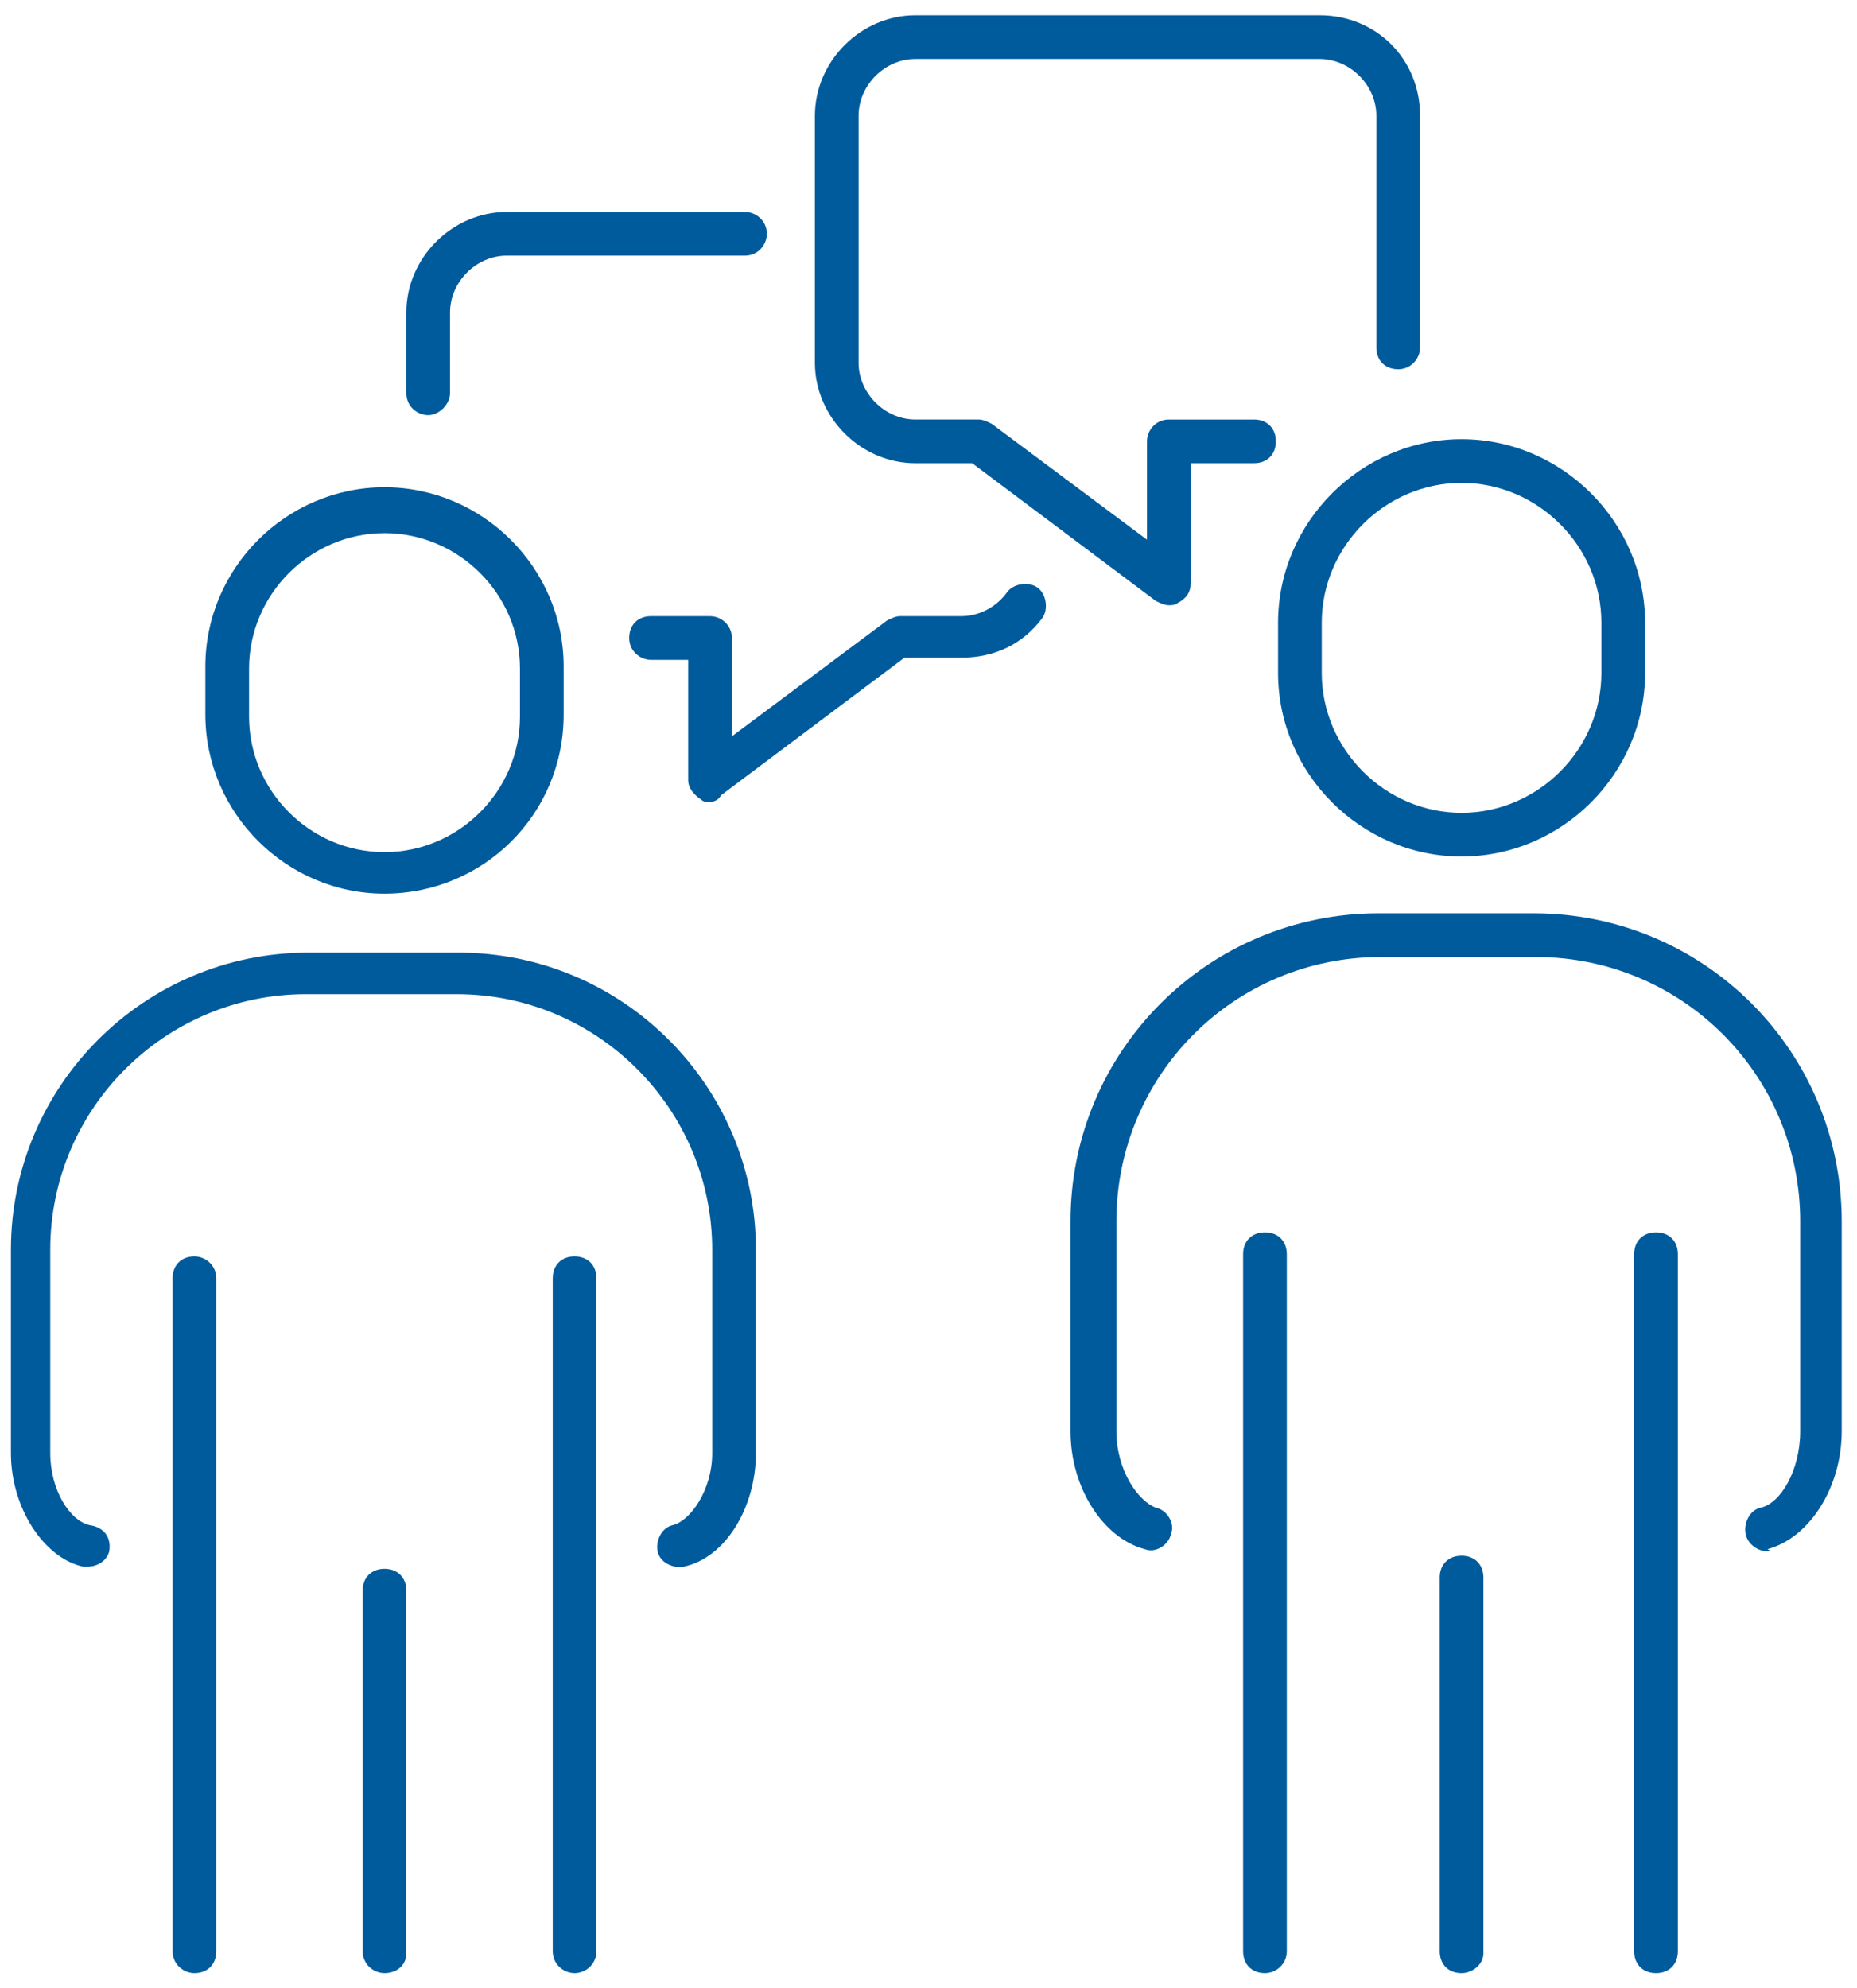
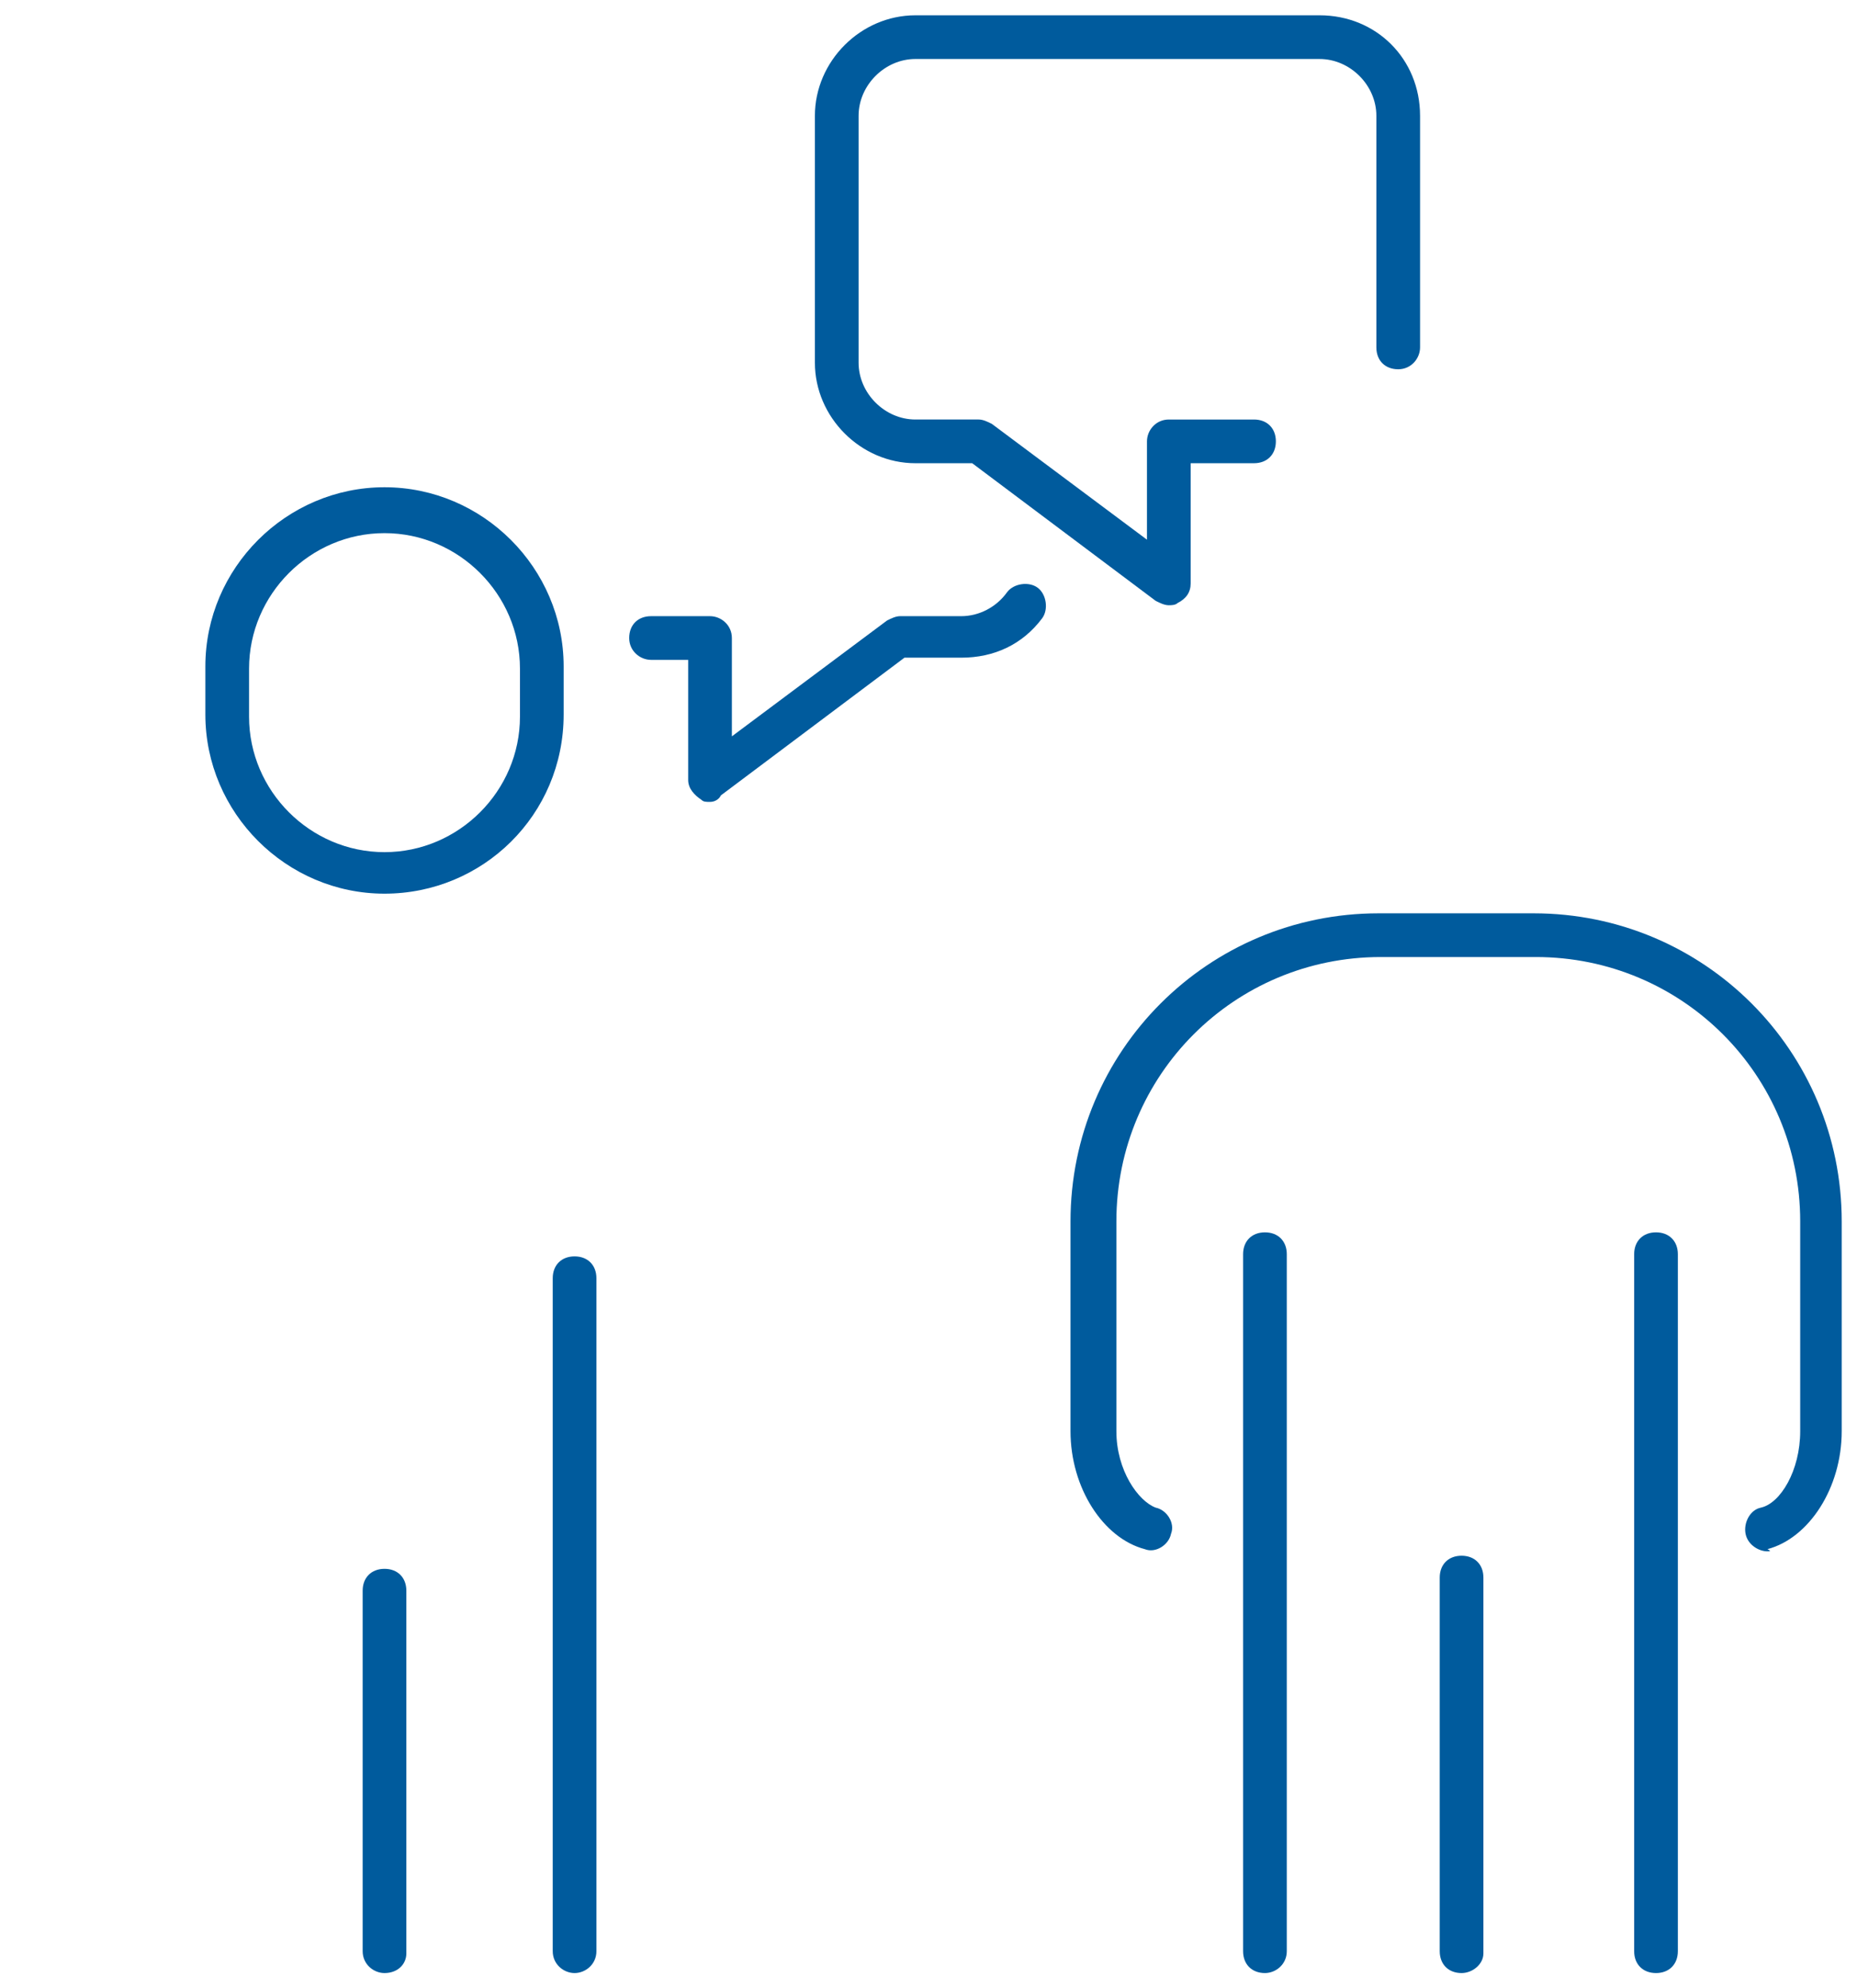
<svg xmlns="http://www.w3.org/2000/svg" version="1.1" id="Layer_1" x="0px" y="0px" width="85px" height="91px" viewBox="0 0 85 91" style="enable-background:new 0 0 85 91;" xml:space="preserve">
  <style type="text/css">
	.st0{fill:#005B9D;}
</style>
  <g id="XMLID_1_">
    <g>
-       <path id="XMLID_19_" class="st0" d="M4,71.7c-0.1,0-0.2,0-0.2,0c-1.8-0.4-3.3-2.7-3.3-5.2v-9.3c0-7.5,6.1-13.6,13.6-13.6h6.9    c7.5,0,13.6,6.1,13.6,13.6v9.3c0,2.5-1.4,4.8-3.3,5.2c-0.5,0.1-1.1-0.2-1.2-0.7c-0.1-0.5,0.2-1.1,0.7-1.2c0.8-0.2,1.8-1.6,1.8-3.3    v-9.3c0-6.4-5.2-11.7-11.7-11.7h-6.9c-6.4,0-11.7,5.2-11.7,11.7v9.3c0,1.7,0.9,3.1,1.8,3.3C4.8,69.9,5.1,70.4,5,71    C4.9,71.4,4.5,71.7,4,71.7z" />
-     </g>
+       </g>
    <g>
-       <path id="XMLID_18_" class="st0" d="M8.9,90.3c-0.5,0-1-0.4-1-1V58.5c0-0.6,0.4-1,1-1c0.5,0,1,0.4,1,1v30.8    C9.9,89.9,9.5,90.3,8.9,90.3z" />
-     </g>
+       </g>
    <g>
      <path id="XMLID_17_" class="st0" d="M26.3,90.3c-0.5,0-1-0.4-1-1V58.5c0-0.6,0.4-1,1-1s1,0.4,1,1v30.8    C27.3,89.9,26.8,90.3,26.3,90.3z" />
    </g>
    <g>
      <path id="XMLID_16_" class="st0" d="M17.6,90.3c-0.5,0-1-0.4-1-1V72.8c0-0.6,0.4-1,1-1s1,0.4,1,1v16.6    C18.6,89.9,18.2,90.3,17.6,90.3z" />
    </g>
    <g>
      <path id="XMLID_13_" class="st0" d="M17.6,40.9c-4.5,0-8.2-3.7-8.2-8.2v-2.2c0-4.5,3.7-8.2,8.2-8.2s8.2,3.7,8.2,8.2v2.2    C25.8,37.3,22.1,40.9,17.6,40.9z M17.6,24.4c-3.4,0-6.2,2.8-6.2,6.2v2.2c0,3.4,2.8,6.2,6.2,6.2c3.4,0,6.2-2.8,6.2-6.2v-2.2    C23.8,27.2,21,24.4,17.6,24.4z" />
    </g>
    <g>
      <path id="XMLID_12_" class="st0" d="M80.9,71c-0.4,0-0.9-0.3-1-0.8c-0.1-0.5,0.2-1.1,0.7-1.2c0.9-0.2,1.8-1.7,1.8-3.5v-9.6    c0-6.7-5.4-12.1-12.1-12.1h-7.1c-6.7,0-12.1,5.4-12.1,12.1v9.6c0,1.8,1,3.2,1.8,3.5c0.5,0.1,0.9,0.7,0.7,1.2    c-0.1,0.5-0.7,0.9-1.2,0.7c-1.9-0.5-3.4-2.8-3.4-5.4v-9.6c0-7.8,6.3-14.1,14.1-14.1h7.1c7.8,0,14.1,6.3,14.1,14.1v9.6    c0,2.6-1.5,4.9-3.4,5.4C81.1,71,81,71,80.9,71z" />
    </g>
    <g>
      <path id="XMLID_11_" class="st0" d="M57.9,90.3c-0.6,0-1-0.4-1-1V57.4c0-0.6,0.4-1,1-1c0.6,0,1,0.4,1,1v31.9    C58.9,89.9,58.4,90.3,57.9,90.3z" />
    </g>
    <g>
      <path id="XMLID_10_" class="st0" d="M75.8,90.3c-0.6,0-1-0.4-1-1V57.4c0-0.6,0.4-1,1-1s1,0.4,1,1v31.9    C76.8,89.9,76.4,90.3,75.8,90.3z" />
    </g>
    <g>
      <path id="XMLID_9_" class="st0" d="M66.9,90.3c-0.6,0-1-0.4-1-1V72.2c0-0.6,0.4-1,1-1c0.6,0,1,0.4,1,1v17.2    C67.9,89.9,67.4,90.3,66.9,90.3z" />
    </g>
    <g>
-       <path id="XMLID_6_" class="st0" d="M66.9,39.2c-4.6,0-8.4-3.8-8.4-8.4v-2.3c0-4.6,3.8-8.4,8.4-8.4c4.6,0,8.4,3.8,8.4,8.4v2.3    C75.3,35.4,71.5,39.2,66.9,39.2z M66.9,22.1c-3.5,0-6.4,2.9-6.4,6.4v2.3c0,3.5,2.9,6.4,6.4,6.4c3.5,0,6.4-2.9,6.4-6.4v-2.3    C73.3,25,70.4,22.1,66.9,22.1z" />
-     </g>
+       </g>
    <g>
      <path id="XMLID_5_" class="st0" d="M32.5,36.7c-0.2,0-0.3,0-0.4-0.1c-0.3-0.2-0.6-0.5-0.6-0.9v-5.5h-1.7c-0.5,0-1-0.4-1-1    s0.4-1,1-1h2.7c0.5,0,1,0.4,1,1v4.5l7.1-5.3c0.2-0.1,0.4-0.2,0.6-0.2H44c0.8,0,1.6-0.4,2.1-1.1c0.3-0.4,1-0.5,1.4-0.2    c0.4,0.3,0.5,1,0.2,1.4c-0.9,1.2-2.2,1.8-3.7,1.8h-2.6l-8.4,6.3C32.9,36.6,32.7,36.7,32.5,36.7z" />
    </g>
    <g>
-       <path id="XMLID_4_" class="st0" d="M19.6,19c-0.5,0-1-0.4-1-1v-3.7c0-2.5,2.1-4.6,4.6-4.6h10.9c0.5,0,1,0.4,1,1c0,0.5-0.4,1-1,1    H23.2c-1.4,0-2.6,1.2-2.6,2.6V18C20.6,18.5,20.1,19,19.6,19z" />
-     </g>
+       </g>
    <g>
      <path id="XMLID_3_" class="st0" d="M53.5,27.7c-0.2,0-0.4-0.1-0.6-0.2l-8.4-6.3h-2.6c-2.5,0-4.6-2.1-4.6-4.6V5.3    c0-2.5,2.1-4.6,4.6-4.6h18.5C63,0.7,65,2.7,65,5.3v10.6c0,0.5-0.4,1-1,1c-0.6,0-1-0.4-1-1V5.3c0-1.4-1.2-2.6-2.6-2.6H41.9    c-1.4,0-2.6,1.2-2.6,2.6v11.3c0,1.4,1.2,2.6,2.6,2.6h2.9c0.2,0,0.4,0.1,0.6,0.2l7.1,5.3v-4.5c0-0.5,0.4-1,1-1h3.9c0.6,0,1,0.4,1,1    s-0.4,1-1,1h-2.9v5.5c0,0.4-0.2,0.7-0.6,0.9C53.8,27.7,53.6,27.7,53.5,27.7z" />
    </g>
  </g>
</svg>